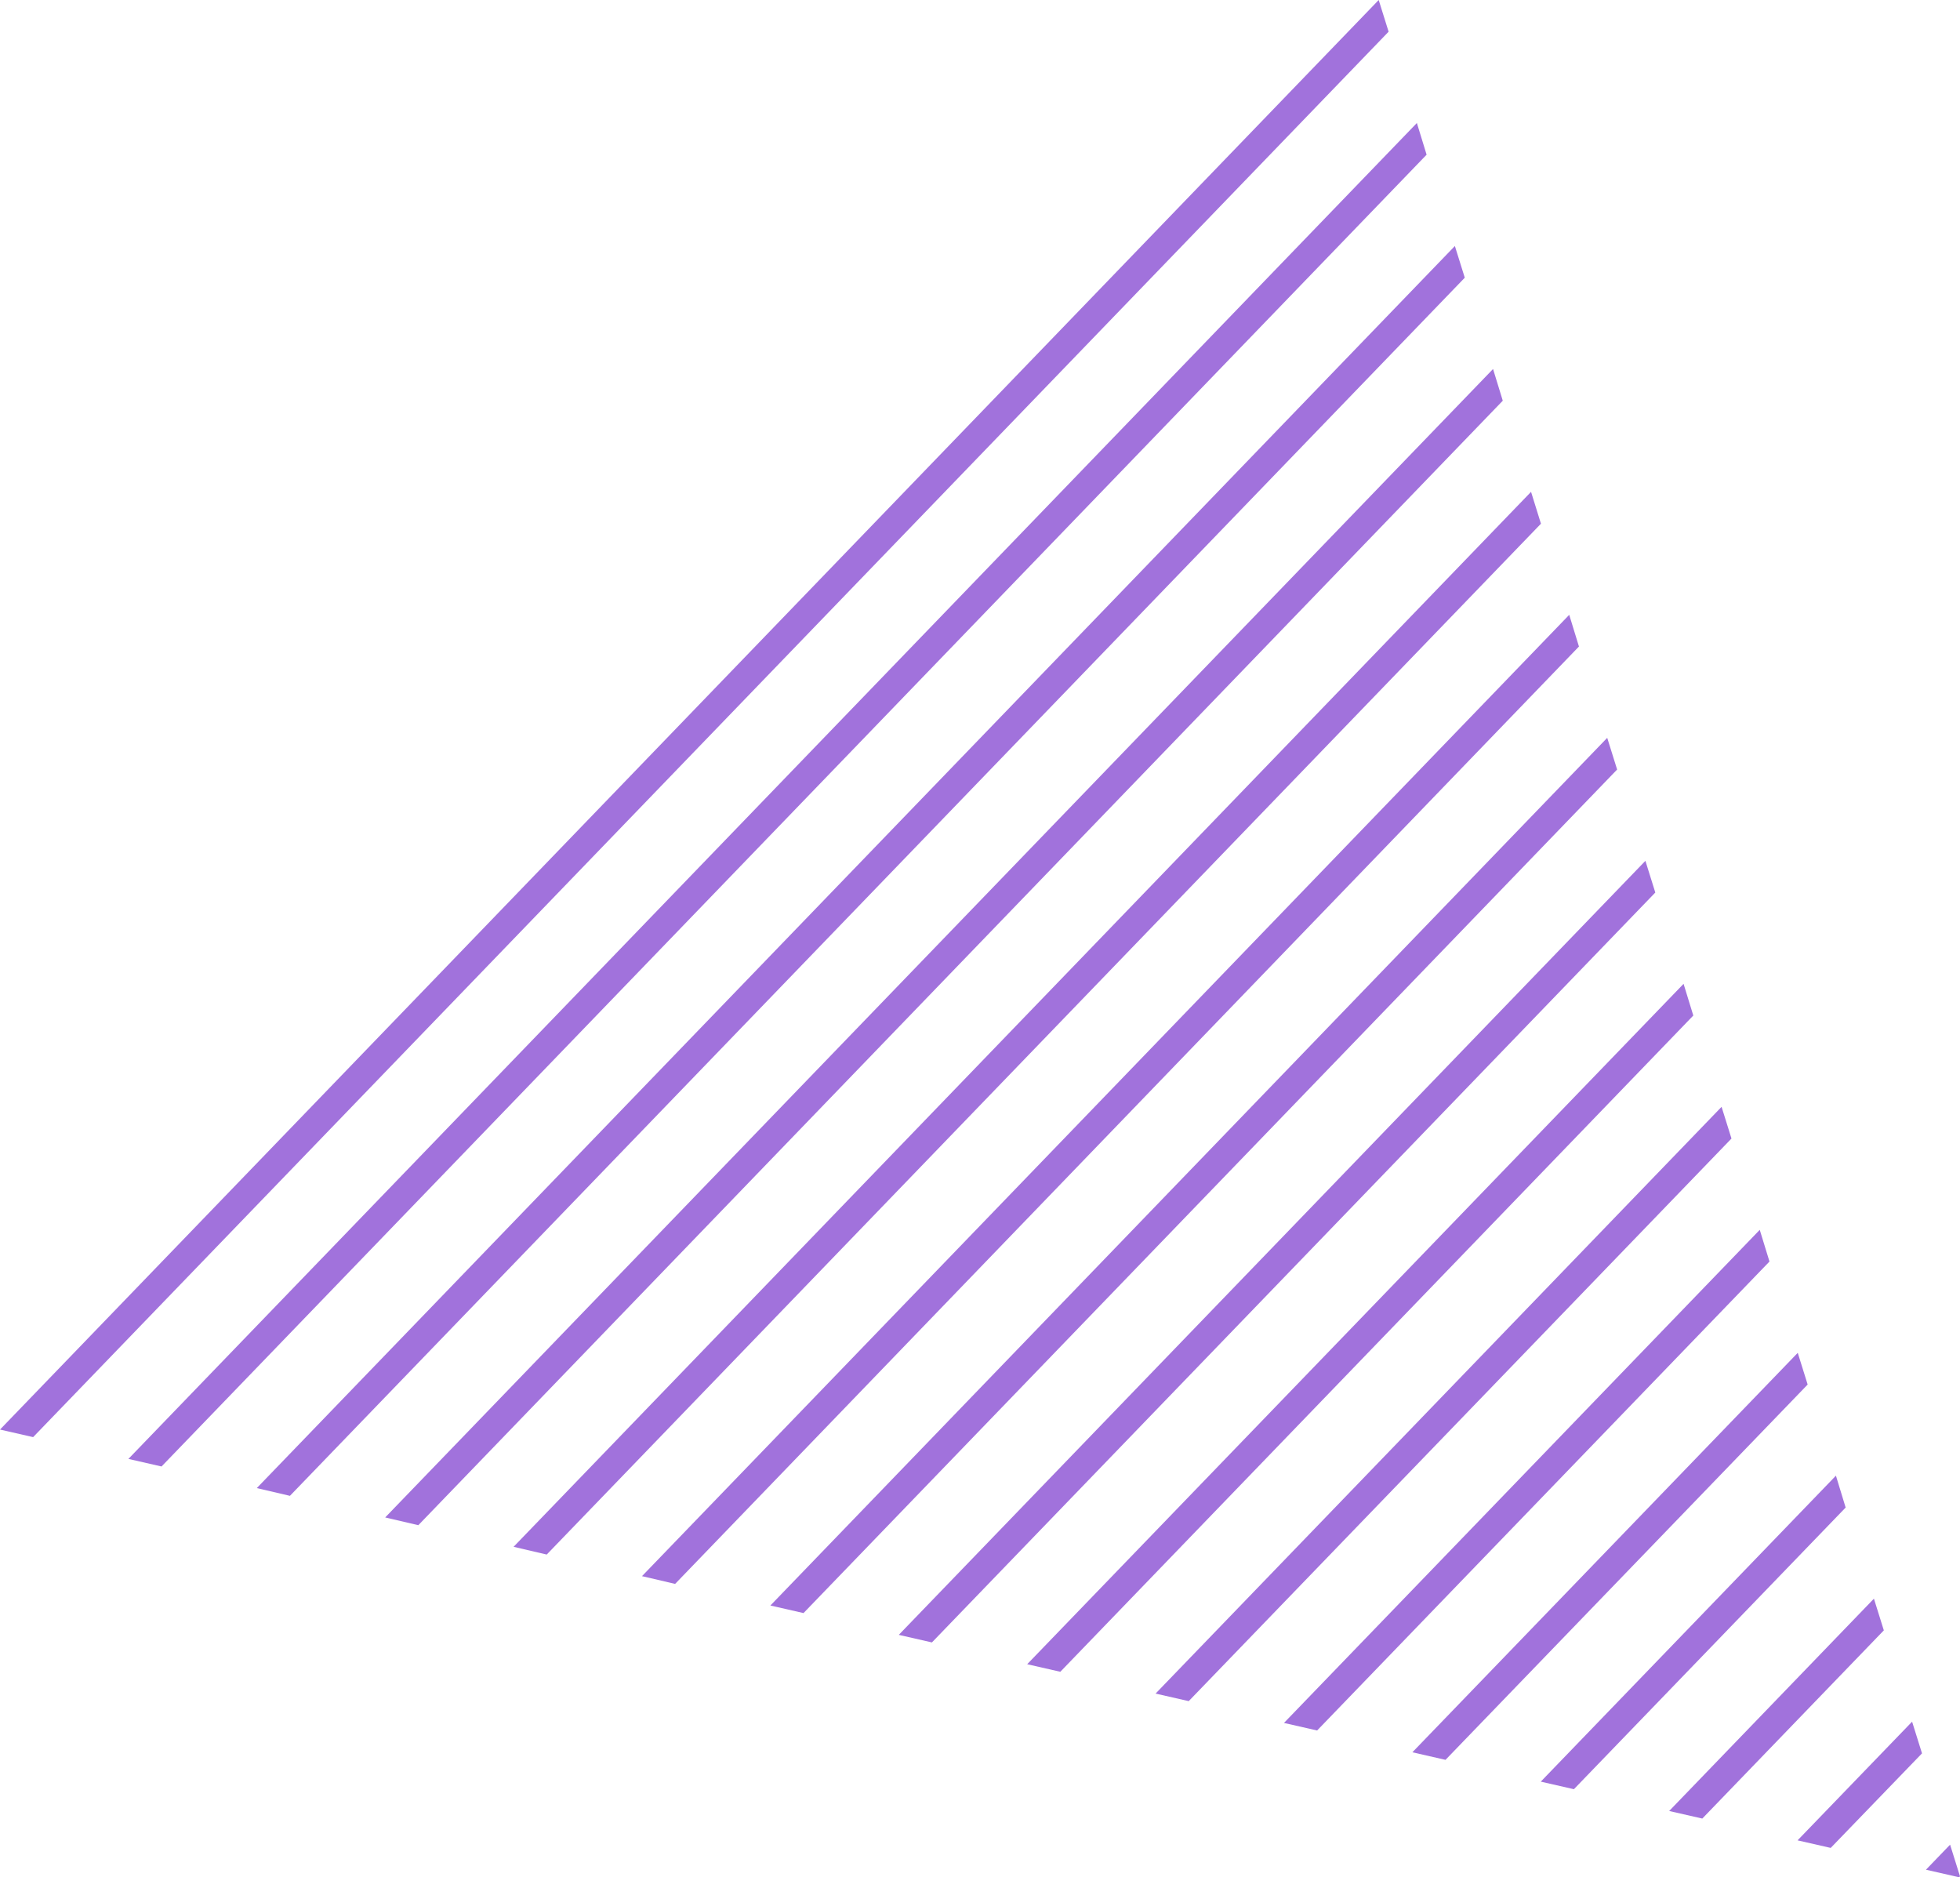
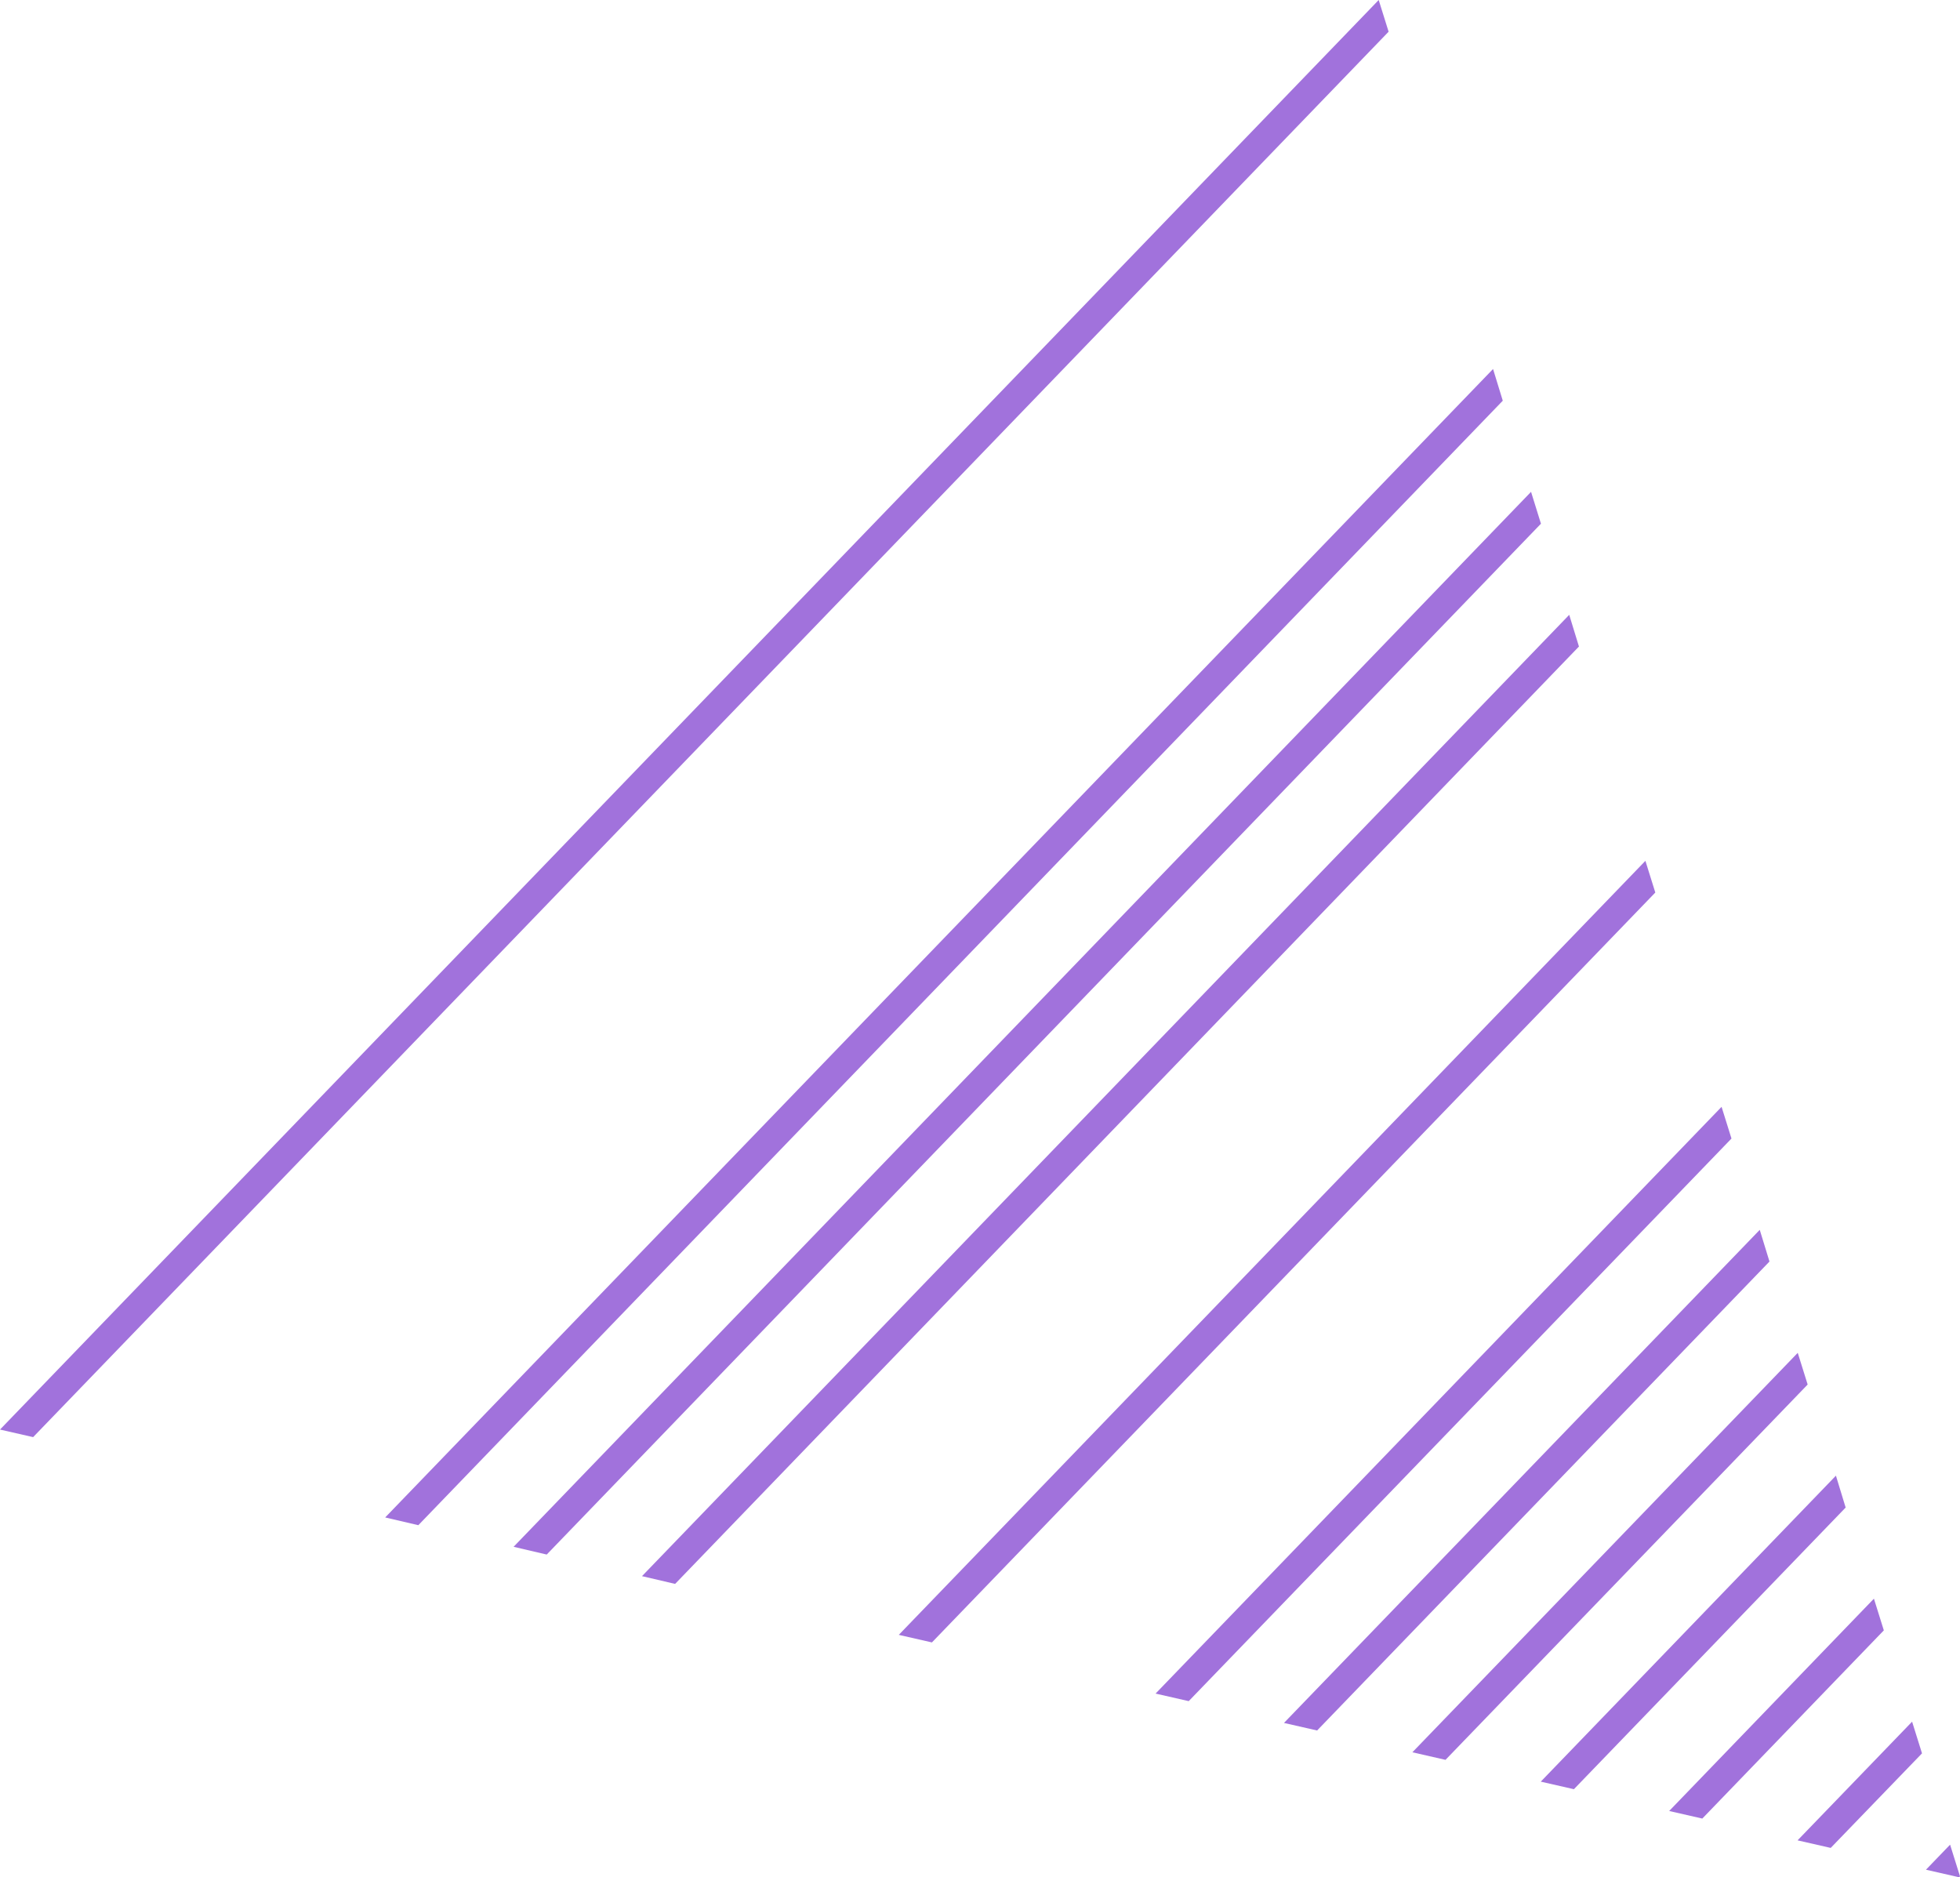
<svg xmlns="http://www.w3.org/2000/svg" id="Layer_2" viewBox="0 0 108.84 104.24">
  <defs>
    <style>.cls-1{fill:#a172dc;}</style>
  </defs>
  <g id="Layer_1-2">
-     <polygon class="cls-1" points="42.78 89.15 89.25 40.97 89.8 42.73 44.62 89.57 42.78 89.15" />
    <polygon class="cls-1" points="35.65 87.52 87.14 34.14 87.68 35.9 37.49 87.95 35.65 87.52" />
    <polygon class="cls-1" points="28.52 85.89 85.02 27.31 85.57 29.08 30.36 86.32 28.52 85.89" />
    <polygon class="cls-1" points="21.39 84.26 82.91 20.49 83.45 22.25 23.23 84.69 21.39 84.26" />
-     <polygon class="cls-1" points="14.26 82.63 80.79 13.66 81.34 15.42 16.1 83.06 14.26 82.63" />
-     <polygon class="cls-1" points="7.13 81.01 78.68 6.83 79.22 8.59 8.97 81.43 7.13 81.01" />
    <polygon class="cls-1" points="0 79.38 76.56 0 77.11 1.76 1.84 79.8 0 79.38" />
    <polygon class="cls-1" points="108.84 104.19 108.79 104.24 106.95 103.82 108.29 102.43 108.84 104.19" />
    <polygon class="cls-1" points="106.73 97.36 101.66 102.61 99.82 102.19 106.18 95.6 106.73 97.36" />
    <polygon class="cls-1" points="104.61 90.53 94.53 100.98 92.69 100.56 104.06 88.77 104.61 90.53" />
    <polygon class="cls-1" points="87.4 99.35 85.56 98.93 101.95 81.94 102.49 83.71 87.4 99.35" />
    <polygon class="cls-1" points="78.43 97.3 99.83 75.12 100.38 76.88 80.27 97.72 78.43 97.3" />
    <polygon class="cls-1" points="71.3 95.67 97.72 68.29 98.26 70.05 73.14 96.09 71.3 95.67" />
    <polygon class="cls-1" points="64.17 94.04 95.6 61.46 96.15 63.22 66.01 94.46 64.17 94.04" />
-     <polygon class="cls-1" points="57.04 92.41 93.49 54.63 94.03 56.39 58.88 92.83 57.04 92.41" />
    <polygon class="cls-1" points="49.91 90.78 91.37 47.8 91.92 49.56 51.75 91.2 49.91 90.78" />
  </g>
</svg>